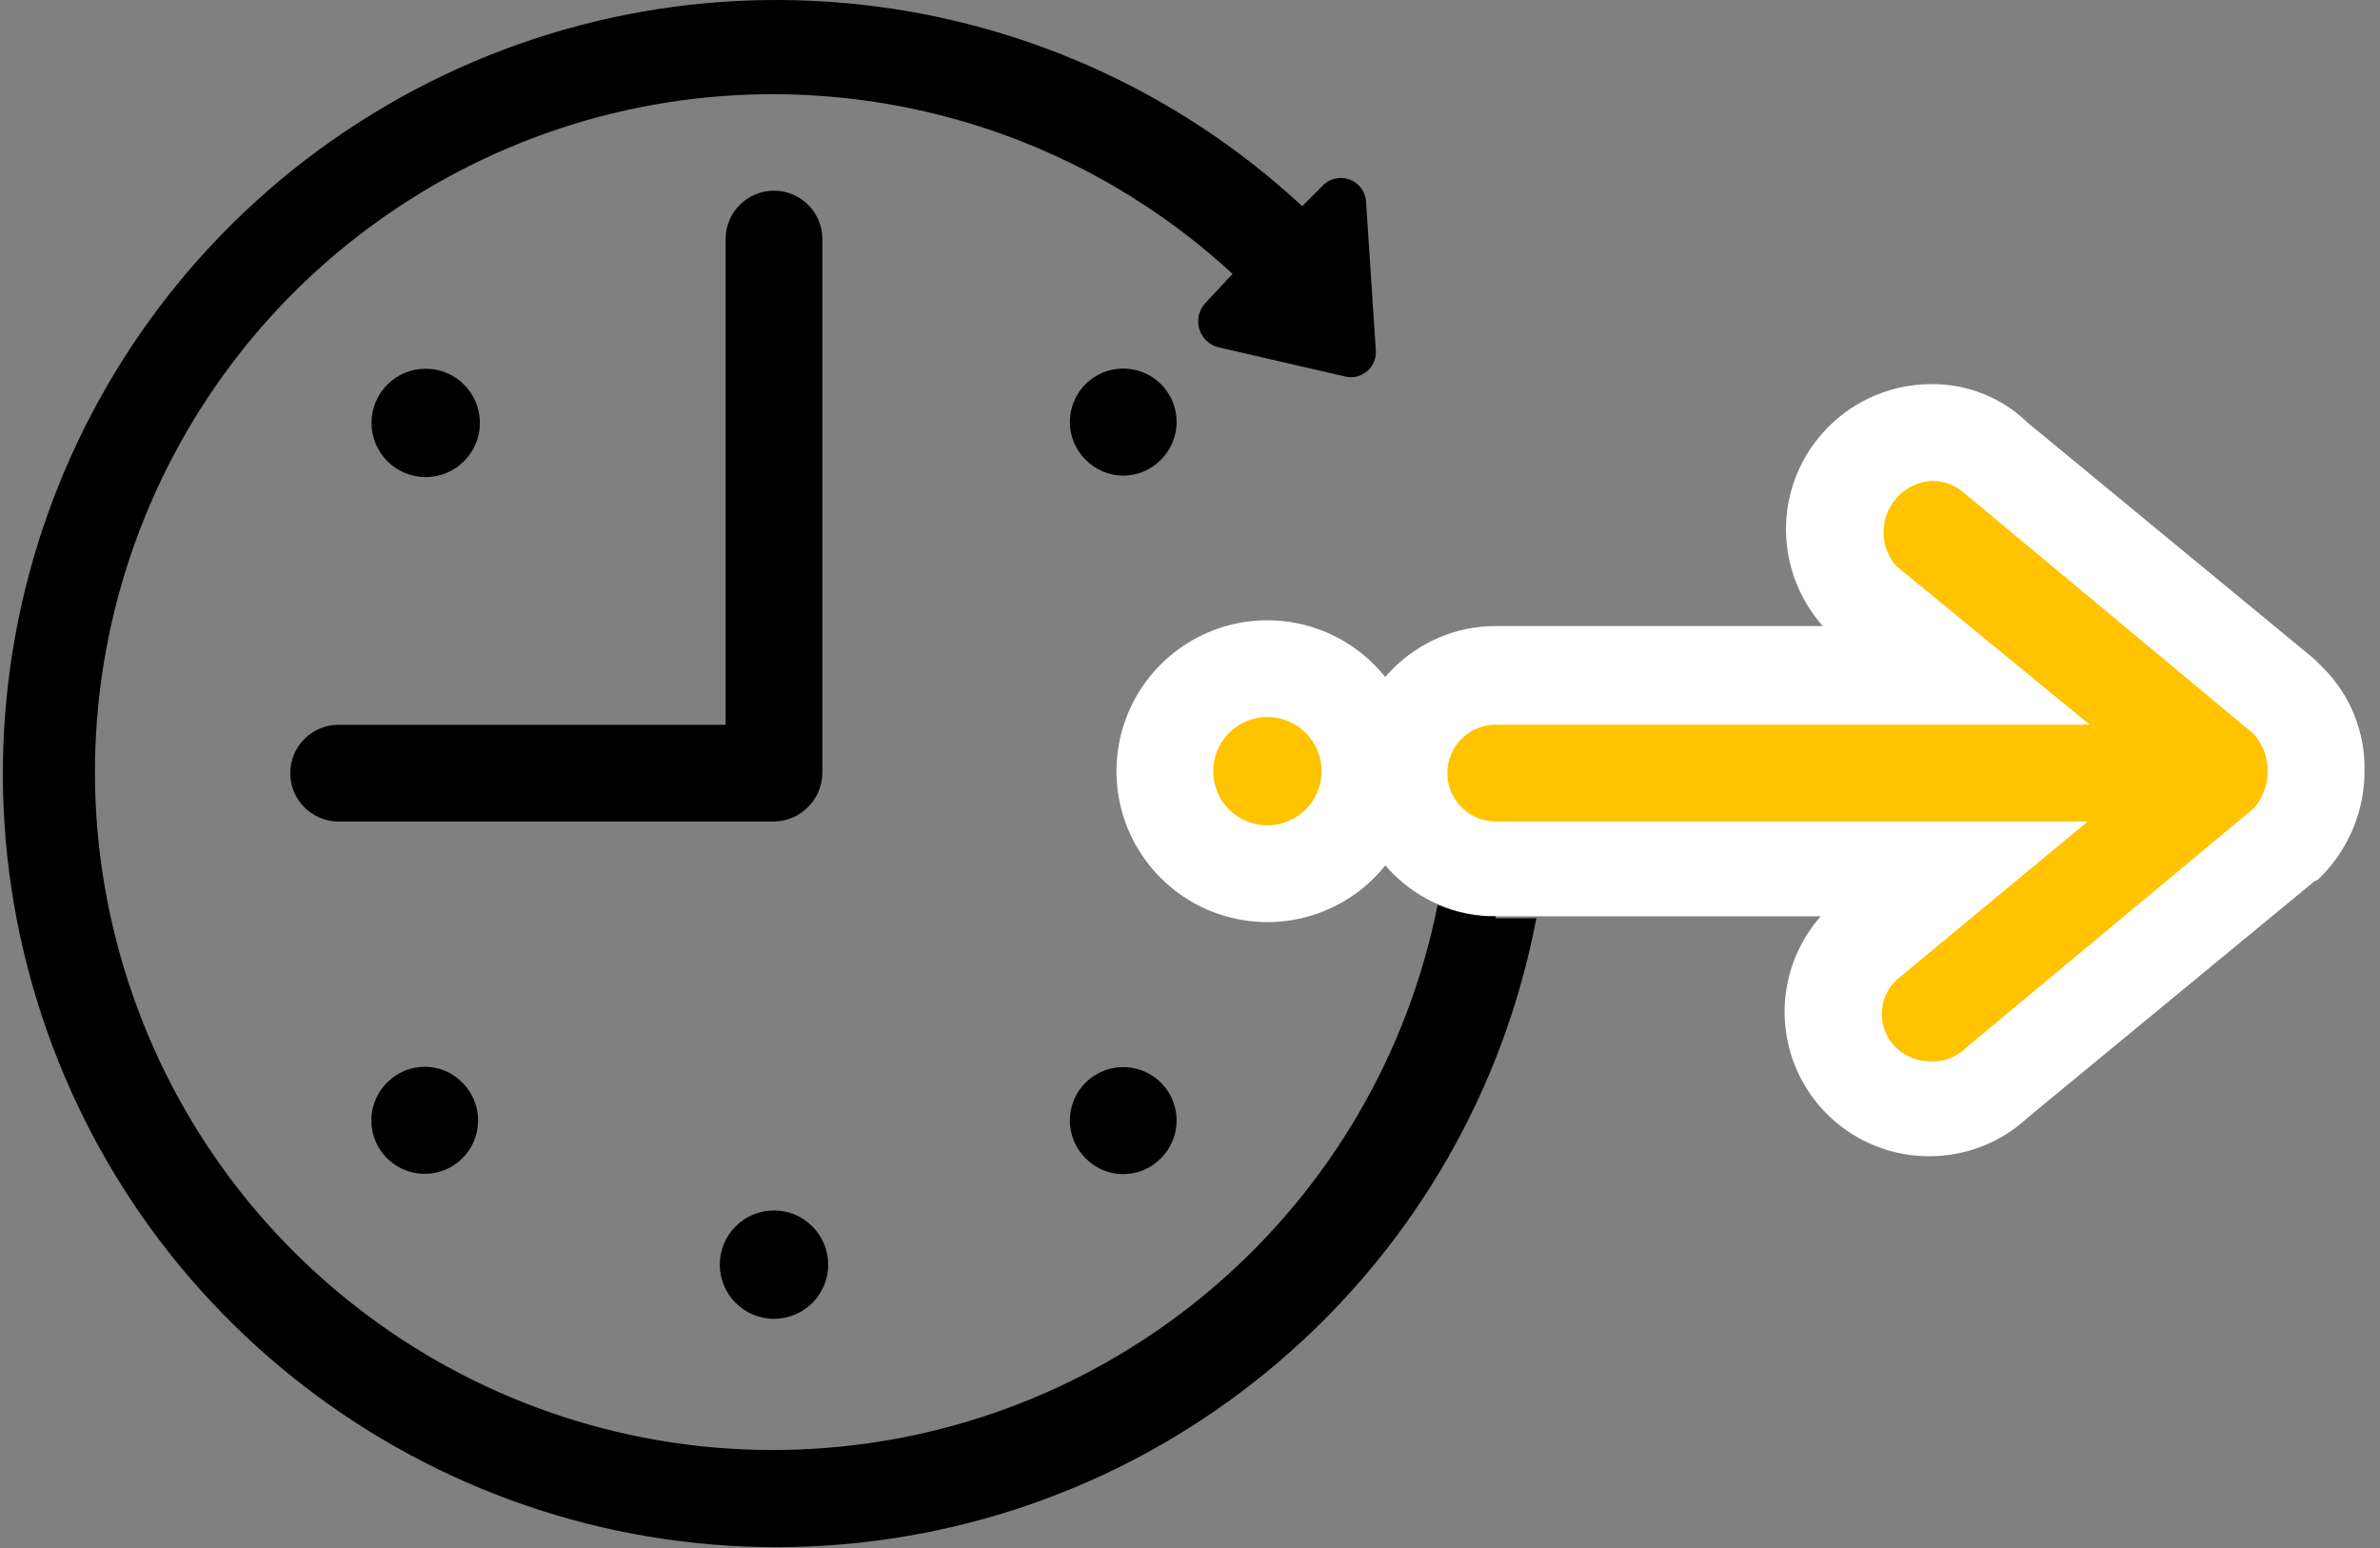
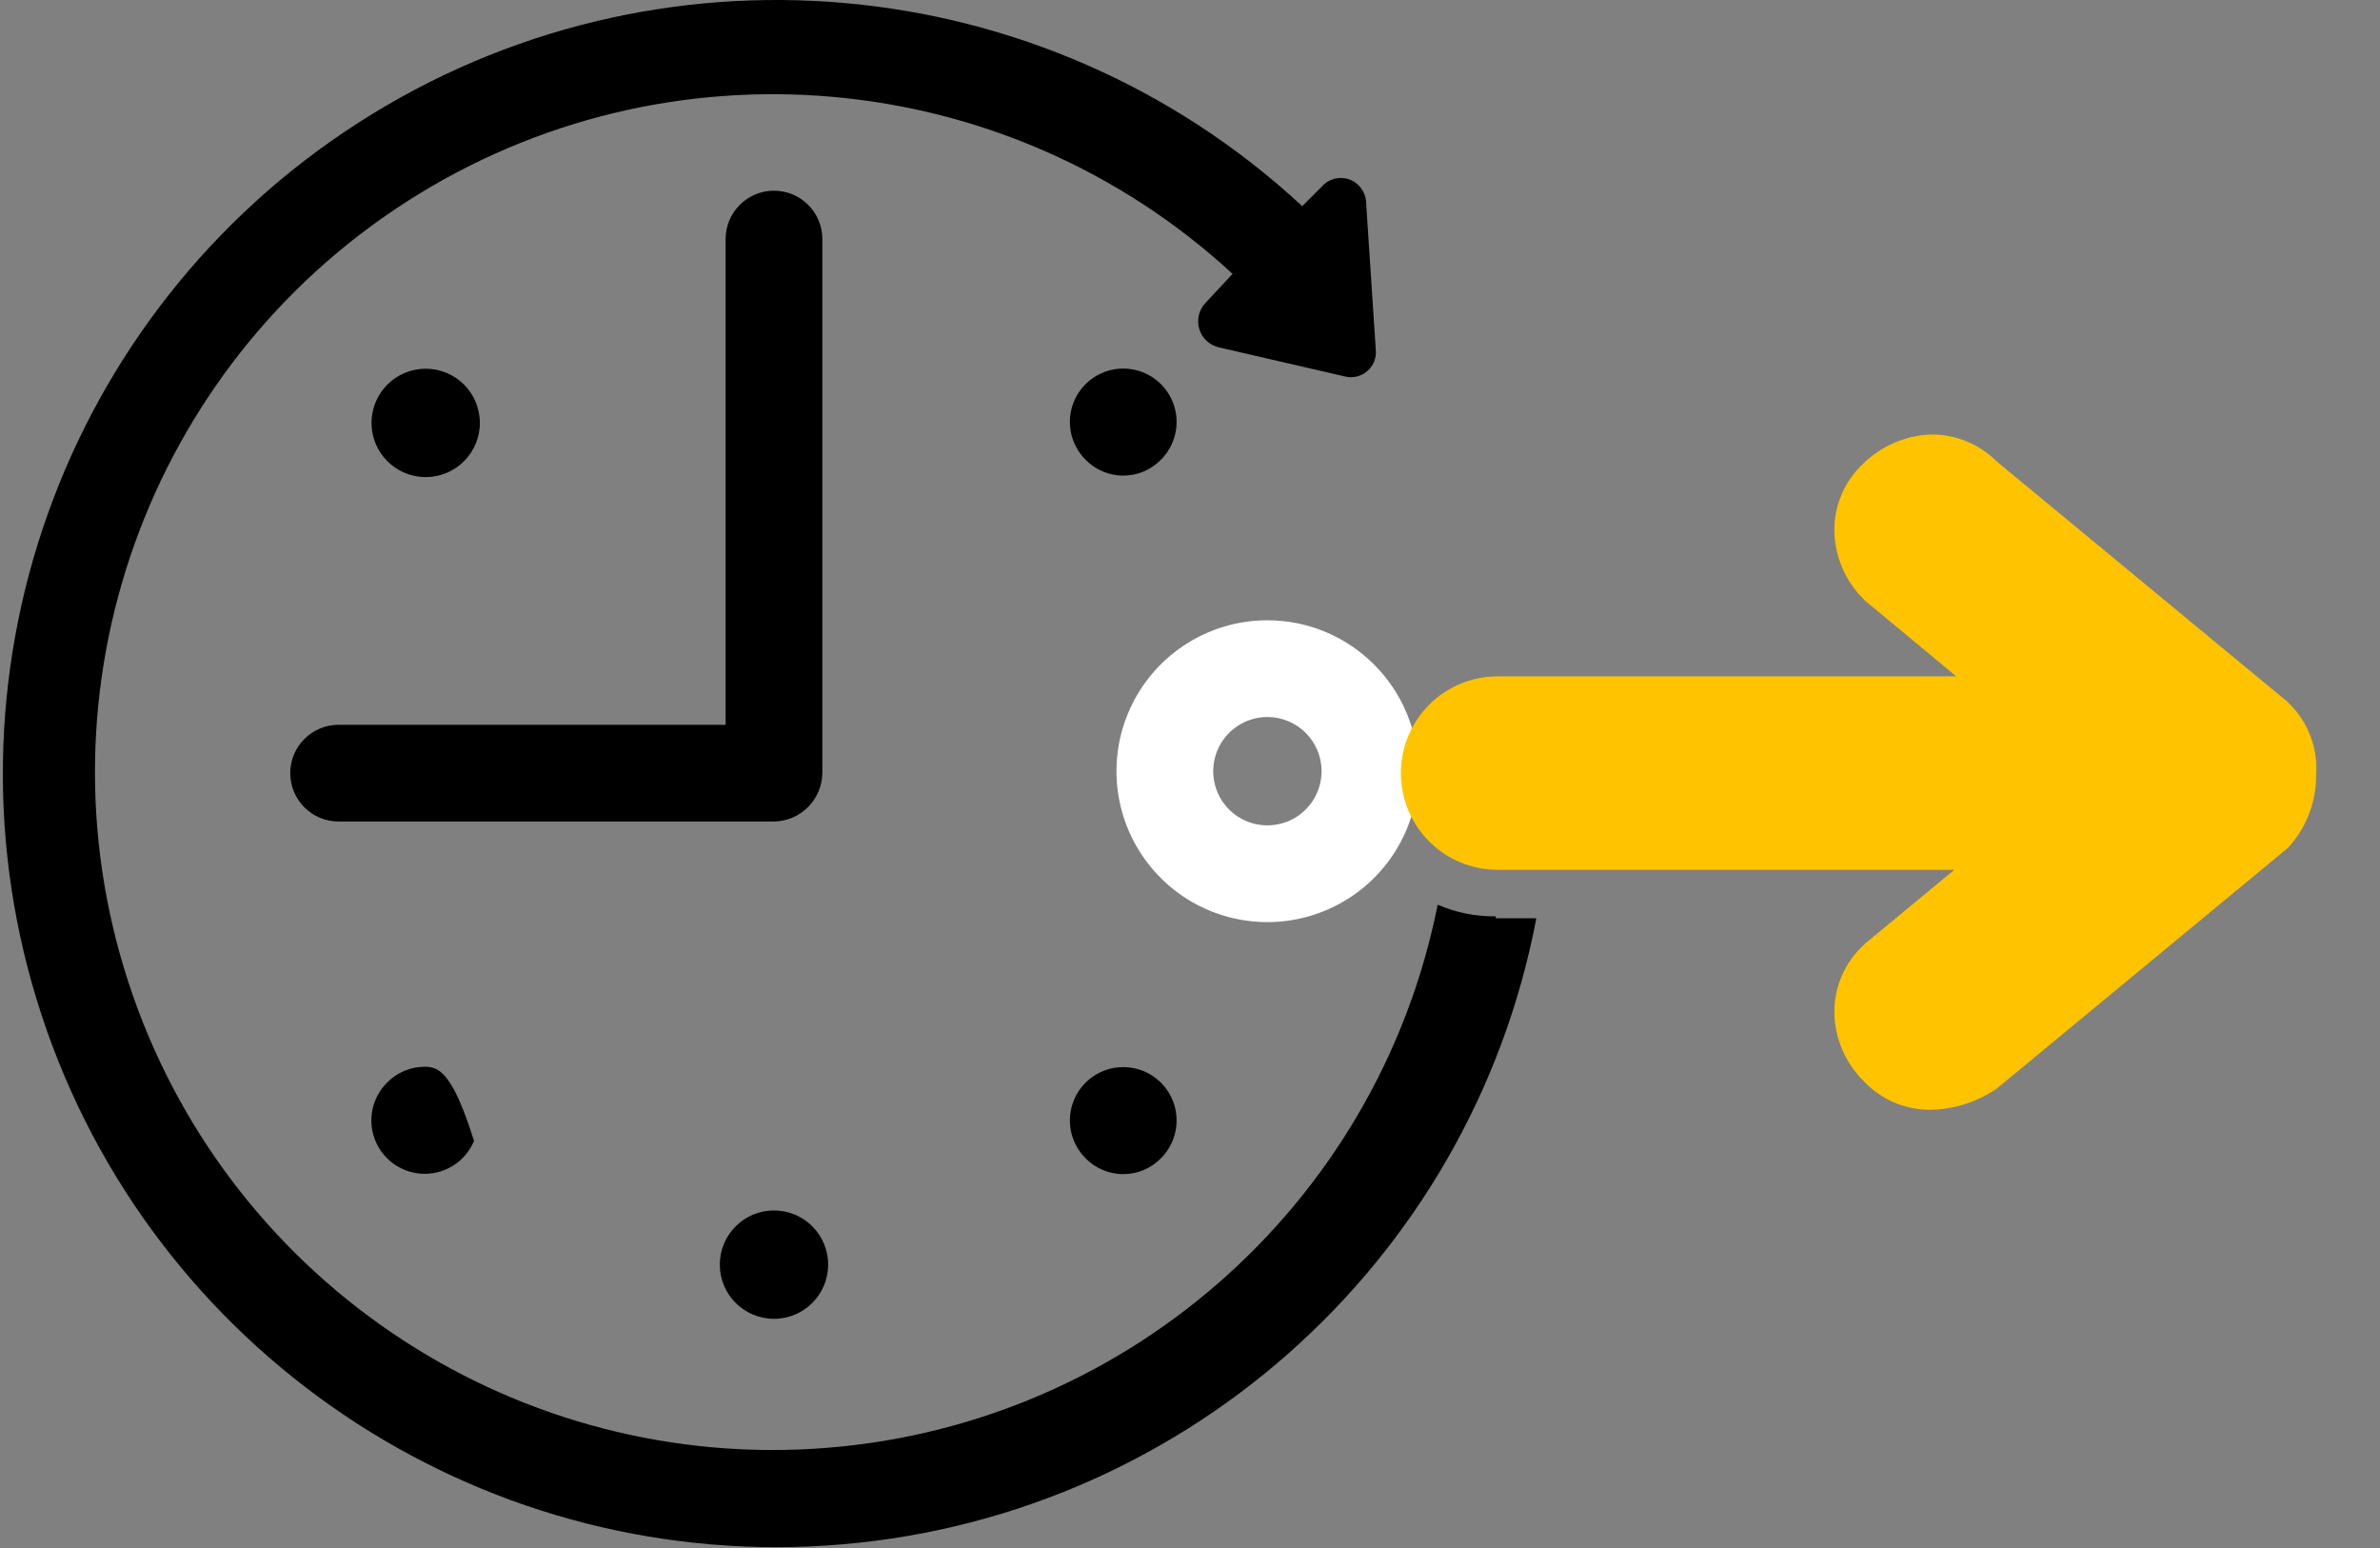
<svg xmlns="http://www.w3.org/2000/svg" width="123" height="80" viewBox="0 0 123 80" fill="none">
  <rect x="0" y="0" width="123" height="80" fill="#808080" stroke="none" />
-   <circle cx="65.5" cy="39.855" r="5.3" fill="#FFC300" />
  <path fill-rule="evenodd" clip-rule="evenodd" d="M65.5 37.055C67.046 37.055 68.3 38.308 68.3 39.855C68.3 40.987 67.618 42.008 66.572 42.441C65.525 42.874 64.321 42.635 63.52 41.834C62.719 41.034 62.48 39.829 62.913 38.783C63.346 37.737 64.368 37.054 65.5 37.055M65.5 32.055C62.345 32.055 59.501 33.955 58.294 36.87C57.086 39.784 57.754 43.139 59.985 45.37C62.215 47.601 65.57 48.268 68.485 47.06C71.4 45.853 73.3 43.009 73.3 39.855C73.294 35.549 69.806 32.06 65.5 32.055H65.5Z" fill="white" />
  <path fill-rule="evenodd" clip-rule="evenodd" d="M99.8 57.353C98.474 57.371 97.202 56.826 96.3 55.853C95.366 54.924 94.829 53.67 94.8 52.353C94.783 51.027 95.328 49.755 96.3 48.853L96.4 48.753L101 44.953H77.4C74.638 44.953 72.4 42.714 72.4 39.953C72.4 37.192 74.638 34.953 77.4 34.953H101.1L96.4 31.053L96.3 30.953C95.366 30.024 94.829 28.77 94.8 27.453C94.783 26.127 95.328 24.855 96.3 23.953C97.24 23.036 98.487 22.502 99.8 22.453C101.075 22.445 102.3 22.95 103.2 23.853L118.2 36.253L118.3 36.353C119.291 37.319 119.803 38.674 119.7 40.053C119.709 41.418 119.21 42.737 118.3 43.753L118.2 43.853L103.2 56.253C102.198 56.942 101.016 57.325 99.8 57.353Z" fill="#FFC300" />
-   <path fill-rule="evenodd" clip-rule="evenodd" d="M99.8 24.852C100.468 24.842 101.114 25.094 101.6 25.552L116.5 37.952C117.433 39.047 117.433 40.657 116.5 41.752L101.6 54.152C101.124 54.627 100.471 54.88 99.8 54.852C99.132 54.862 98.486 54.61 98 54.152C97.521 53.696 97.249 53.063 97.249 52.402C97.249 51.74 97.521 51.108 98 50.652L107.9 42.452H77.3C75.919 42.452 74.8 41.333 74.8 39.952C74.8 38.571 75.919 37.452 77.3 37.452H108L98 29.252C97.337 28.494 97.158 27.427 97.54 26.495C97.921 25.563 98.796 24.927 99.8 24.852M99.8 19.853C95.66 19.86 92.306 23.214 92.3 27.353C92.305 29.195 92.98 30.973 94.2 32.353H77.3C73.158 32.353 69.8 35.711 69.8 39.853C69.8 43.995 73.158 47.353 77.3 47.353H94.1C92.156 49.552 91.683 52.688 92.891 55.363C94.099 58.038 96.764 59.756 99.7 59.752C101.592 59.758 103.416 59.044 104.8 57.753L119.6 45.553L119.8 45.453L120 45.252C121.41 43.809 122.2 41.871 122.2 39.853C122.246 37.826 121.45 35.87 120 34.453L119.8 34.252L119.6 34.052L104.8 21.852C103.464 20.548 101.666 19.829 99.8 19.852V19.853Z" fill="white" />
  <circle cx="40" cy="65.355" r="2.8" fill="#000" />
  <path fill-rule="evenodd" clip-rule="evenodd" d="M77.3 47.355C76.269 47.369 75.247 47.164 74.3 46.754C71.183 62.383 57.91 73.939 42.001 74.874C26.092 75.81 11.556 65.89 6.628 50.735C1.7 35.579 7.622 19.007 21.039 10.407C34.456 1.808 51.987 3.347 63.7 14.154L62.3 15.654C61.958 16.015 61.836 16.532 61.98 17.008C62.125 17.484 62.515 17.845 63 17.954L69.5 19.454C69.912 19.558 70.348 19.453 70.667 19.173C70.987 18.894 71.148 18.476 71.1 18.054L70.6 10.454C70.579 9.916 70.231 9.447 69.722 9.27C69.215 9.093 68.65 9.246 68.3 9.654L67.3 10.654C53.931 -1.734 33.875 -3.511 18.536 6.333C3.197 16.177 -3.542 35.15 2.151 52.464C7.844 69.779 24.528 81.05 42.716 79.871C60.904 78.691 75.991 65.358 79.4 47.454H77.3L77.3 47.355Z" fill="#000" />
  <path fill-rule="evenodd" clip-rule="evenodd" d="M42.5 39.956V12.355C42.5 10.975 41.381 9.855 40 9.855C38.619 9.855 37.5 10.975 37.5 12.355V37.456H17.5C16.119 37.456 15 38.575 15 39.956C15 41.336 16.119 42.456 17.5 42.456H40C41.372 42.434 42.479 41.328 42.5 39.956Z" fill="#000" />
  <path fill-rule="evenodd" clip-rule="evenodd" d="M60 59.855C60.789 59.066 61.025 57.879 60.598 56.849C60.171 55.818 59.166 55.147 58.05 55.147C56.934 55.147 55.929 55.818 55.502 56.849C55.075 57.879 55.311 59.066 56.1 59.855C56.612 60.382 57.315 60.679 58.05 60.679C58.785 60.679 59.488 60.382 60 59.855Z" fill="#000" />
  <circle cx="22" cy="21.855" r="2.8" fill="#000" />
-   <path fill-rule="evenodd" clip-rule="evenodd" d="M20 55.954C19.211 56.742 18.975 57.929 19.402 58.959C19.829 59.99 20.834 60.662 21.95 60.662C23.066 60.662 24.071 59.99 24.498 58.959C24.925 57.929 24.689 56.742 23.9 55.954C23.388 55.426 22.685 55.129 21.95 55.129C21.215 55.129 20.512 55.426 20 55.954H20Z" fill="#000" />
+   <path fill-rule="evenodd" clip-rule="evenodd" d="M20 55.954C19.211 56.742 18.975 57.929 19.402 58.959C19.829 59.99 20.834 60.662 21.95 60.662C23.066 60.662 24.071 59.99 24.498 58.959C23.388 55.426 22.685 55.129 21.95 55.129C21.215 55.129 20.512 55.426 20 55.954H20Z" fill="#000" />
  <path fill-rule="evenodd" clip-rule="evenodd" d="M60 23.755C60.789 22.966 61.025 21.78 60.598 20.75C60.171 19.719 59.166 19.047 58.05 19.047C56.934 19.047 55.929 19.719 55.502 20.75C55.075 21.78 55.311 22.966 56.1 23.755C56.612 24.282 57.315 24.58 58.05 24.58C58.785 24.58 59.488 24.282 60 23.755Z" fill="#000" />
</svg>